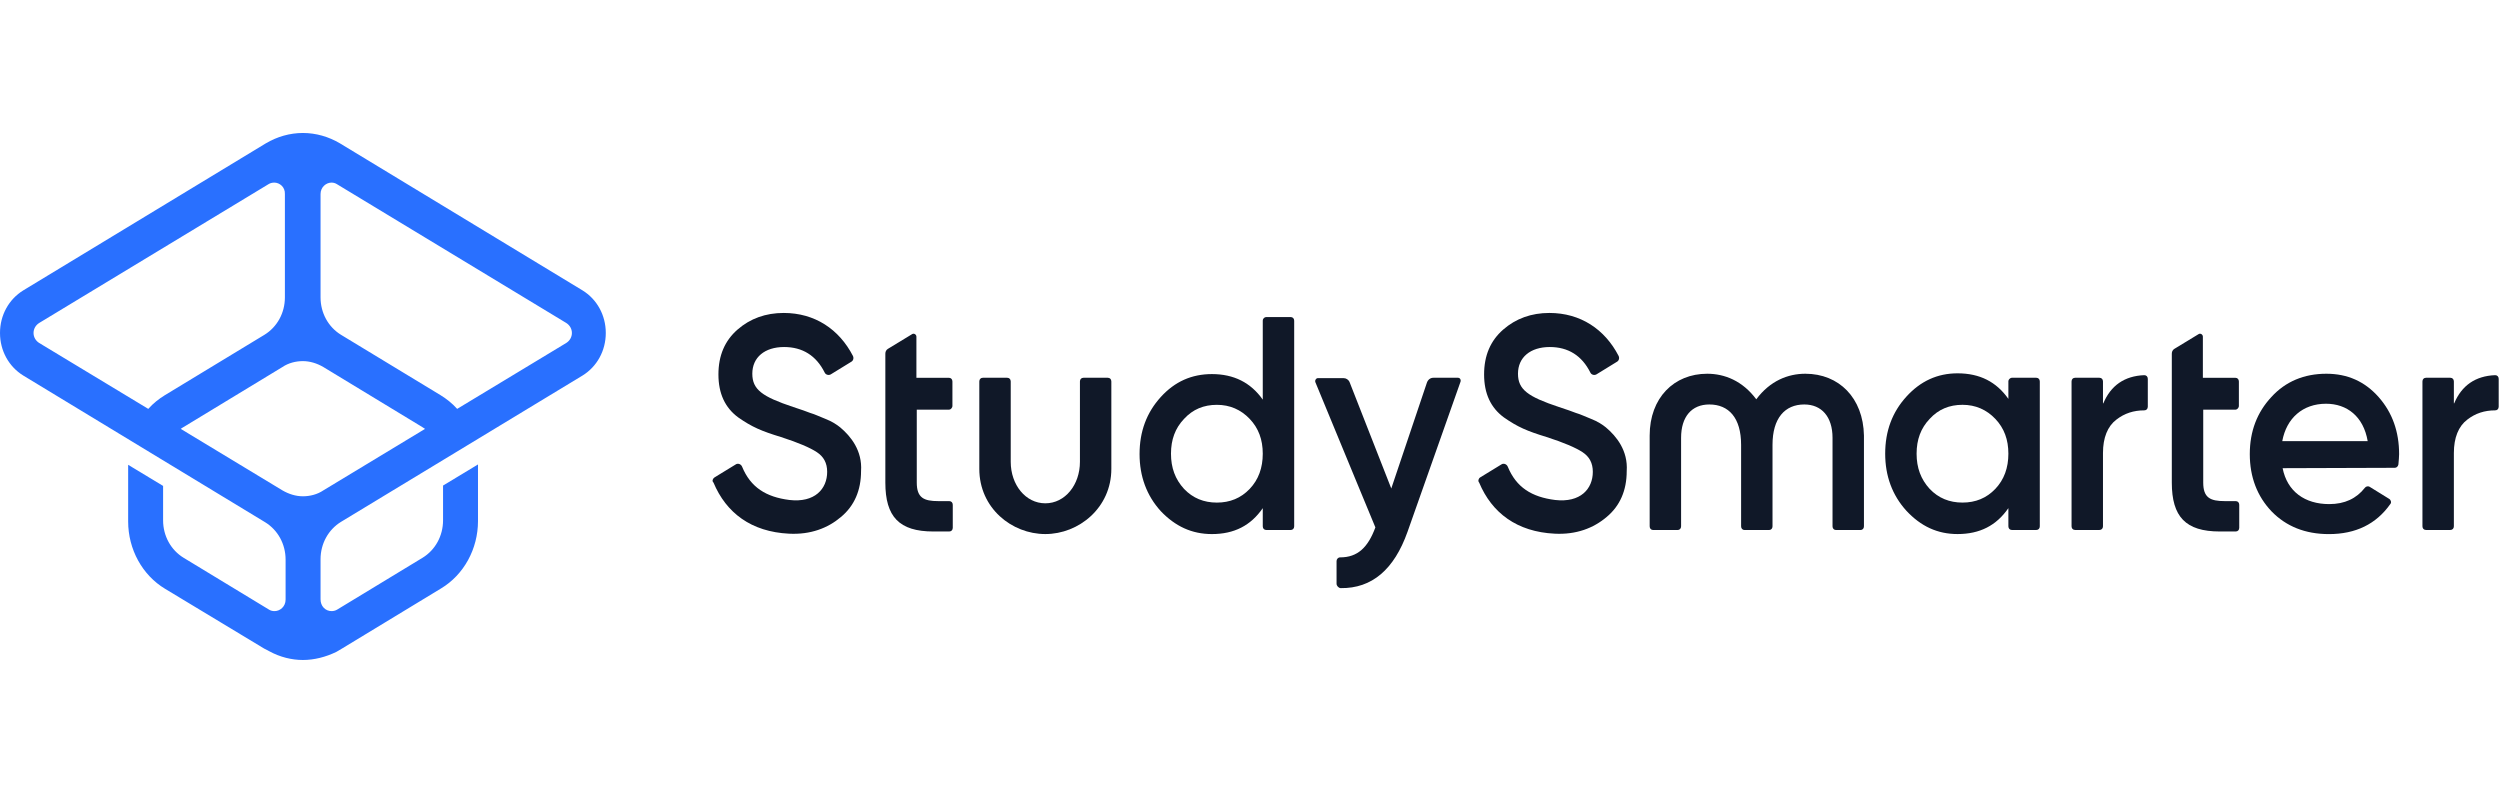
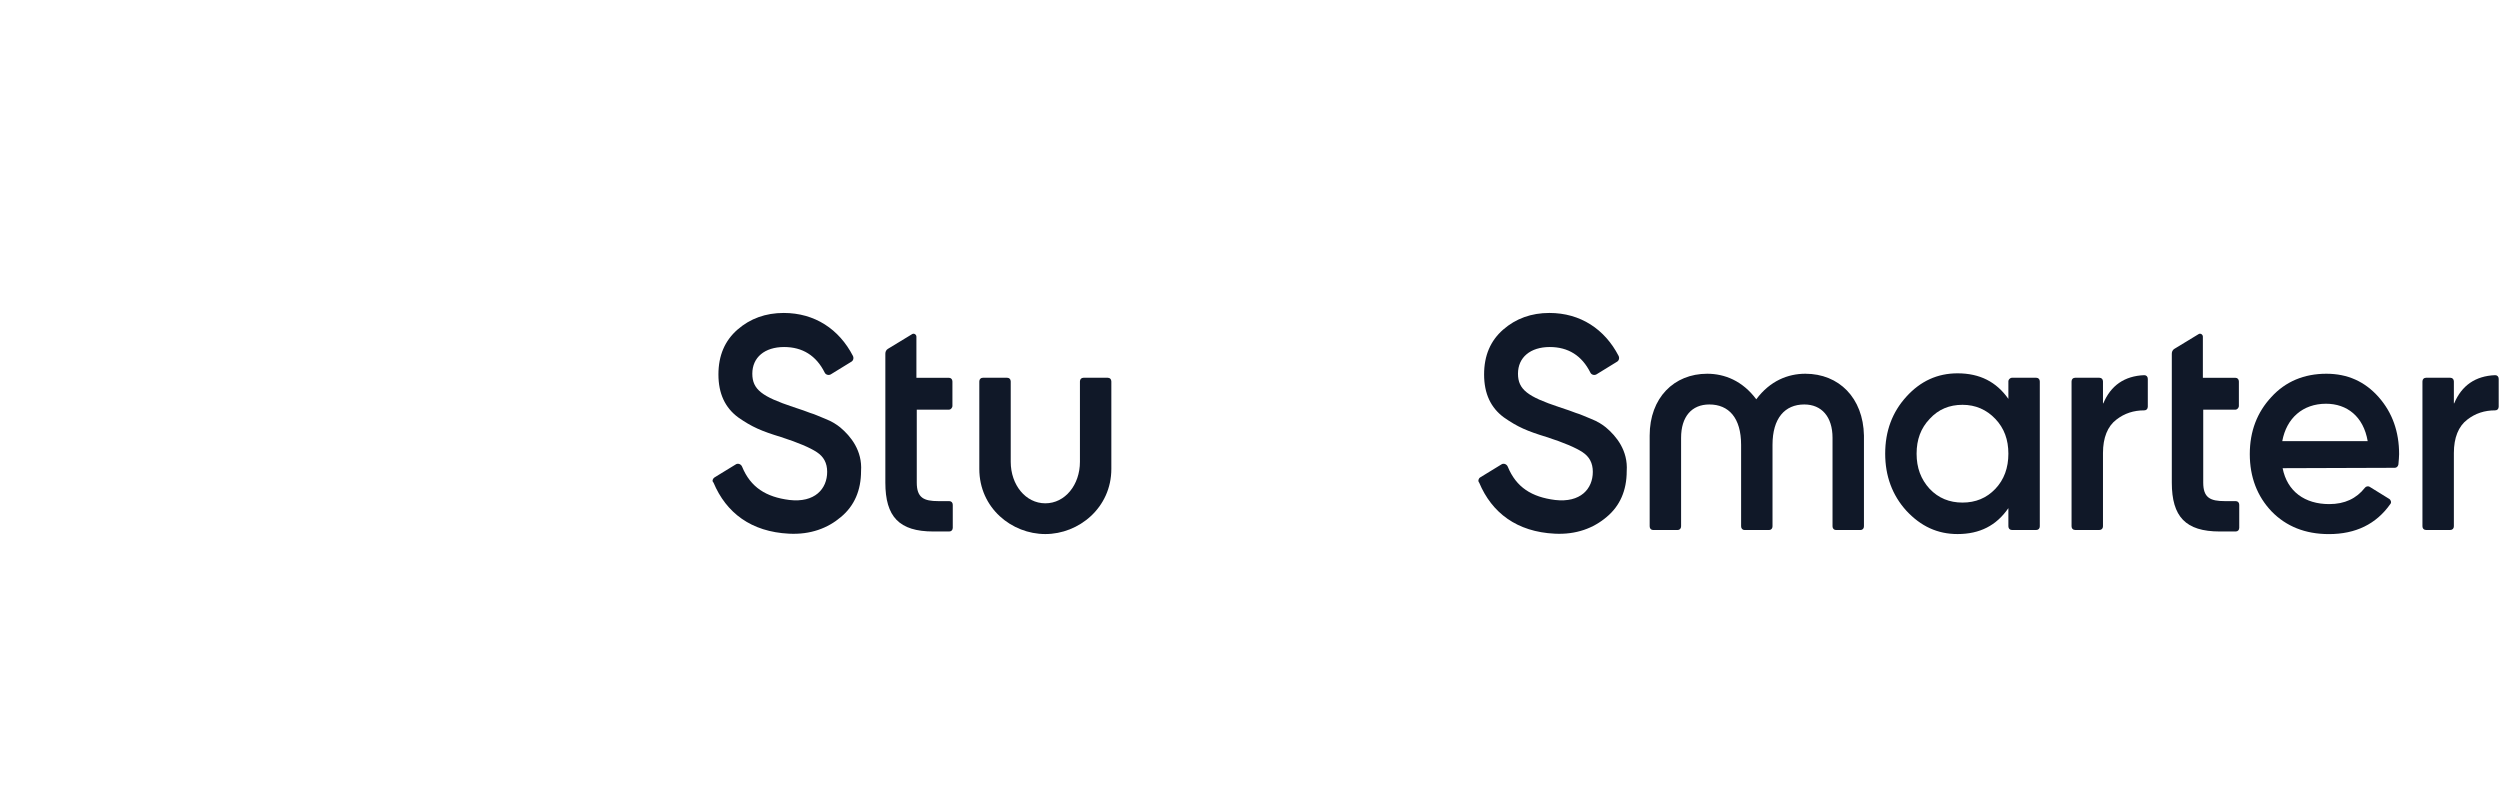
<svg xmlns="http://www.w3.org/2000/svg" width="188" height="60" viewBox="0 0 188 60" fill="none">
  <g clip-path="url(#clip0_6936_18199)">
    <path d="M53.734 35.9L55.327 34.925C55.486 34.813 55.725 34.897 55.804 35.092C56.442 36.651 57.61 37.376 59.362 37.598C61.273 37.821 62.203 36.763 62.203 35.482C62.203 34.813 61.937 34.34 61.432 34.006C60.928 33.671 60.026 33.282 58.725 32.864C57.265 32.418 56.548 32.112 55.512 31.388C54.531 30.664 54.026 29.605 54.026 28.157C54.026 26.737 54.504 25.623 55.459 24.787C56.415 23.952 57.583 23.534 58.937 23.534C61.273 23.534 63.105 24.759 64.14 26.765C64.22 26.932 64.167 27.127 64.008 27.21L62.468 28.157C62.309 28.241 62.096 28.185 62.017 28.018C61.38 26.737 60.344 26.096 58.964 26.096C57.504 26.096 56.574 26.876 56.574 28.101C56.574 29.299 57.318 29.828 59.654 30.608C60.238 30.803 60.663 30.942 60.928 31.053C61.22 31.137 61.592 31.304 62.07 31.499C62.574 31.694 62.946 31.945 63.185 32.14C63.981 32.808 64.857 33.894 64.751 35.426C64.751 36.874 64.246 38.044 63.238 38.879C62.255 39.715 60.955 40.216 59.335 40.133C56.495 39.993 54.61 38.573 53.654 36.289C53.521 36.178 53.601 35.983 53.734 35.9Z" fill="#101828" />
-     <path d="M95.226 23.842H97.057C97.216 23.842 97.323 23.953 97.323 24.12V39.577C97.323 39.745 97.216 39.856 97.057 39.856H95.226C95.066 39.856 94.96 39.745 94.96 39.577V38.213C94.058 39.522 92.81 40.162 91.138 40.162C89.624 40.162 88.376 39.577 87.288 38.436C86.226 37.266 85.695 35.818 85.695 34.147C85.695 32.448 86.226 31.027 87.288 29.858C88.35 28.688 89.624 28.131 91.138 28.131C92.783 28.131 94.058 28.771 94.96 30.053V24.12C94.96 23.953 95.093 23.842 95.226 23.842ZM91.509 37.795C92.491 37.795 93.314 37.461 93.978 36.765C94.641 36.068 94.96 35.177 94.96 34.119C94.96 33.06 94.641 32.197 93.978 31.501C93.314 30.805 92.491 30.443 91.509 30.443C90.527 30.443 89.704 30.777 89.04 31.501C88.376 32.197 88.058 33.06 88.058 34.119C88.058 35.177 88.376 36.041 89.04 36.765C89.704 37.461 90.527 37.795 91.509 37.795Z" fill="#101828" />
-     <path d="M107.783 28.408H109.641C109.801 28.408 109.88 28.575 109.828 28.714L105.845 39.994C104.836 42.834 103.164 44.255 100.828 44.227C100.668 44.227 100.509 44.06 100.509 43.893V42.194C100.509 42.055 100.616 41.915 100.775 41.915C102.102 41.915 102.872 41.163 103.429 39.66L102.022 36.262L98.916 28.742C98.863 28.603 98.97 28.436 99.102 28.436H101.04C101.226 28.436 101.412 28.547 101.491 28.742L104.624 36.735L107.305 28.77C107.385 28.547 107.571 28.408 107.783 28.408Z" fill="#101828" />
    <path d="M78.609 40.161C76.087 40.161 73.644 38.211 73.644 35.259V28.686C73.644 28.519 73.751 28.408 73.91 28.408H75.742C75.901 28.408 76.007 28.519 76.007 28.686V34.73C76.007 36.457 77.123 37.849 78.609 37.849C80.096 37.849 81.211 36.457 81.211 34.73V28.686C81.211 28.519 81.317 28.408 81.476 28.408H83.308C83.467 28.408 83.573 28.519 83.573 28.686V35.259C83.573 38.183 81.131 40.161 78.609 40.161Z" fill="#101828" />
    <path d="M71.622 30.527V28.689C71.622 28.521 71.516 28.41 71.357 28.41H68.914V25.319C68.914 25.151 68.728 25.04 68.596 25.124L66.764 26.238C66.631 26.321 66.578 26.46 66.578 26.6V36.292C66.578 38.854 67.613 39.968 70.188 39.968H71.383C71.542 39.968 71.648 39.856 71.648 39.689V37.963C71.648 37.795 71.542 37.684 71.383 37.684H70.56C69.472 37.684 68.941 37.434 68.941 36.292V30.805H71.383C71.489 30.805 71.622 30.666 71.622 30.527Z" fill="#101828" />
    <path d="M111.312 35.9L112.905 34.925C113.064 34.813 113.303 34.897 113.383 35.092C114.02 36.651 115.188 37.376 116.94 37.598C118.851 37.821 119.78 36.763 119.78 35.482C119.78 34.813 119.515 34.34 119.011 34.006C118.506 33.672 117.604 33.282 116.303 32.864C114.843 32.418 114.126 32.112 113.091 31.388C112.108 30.664 111.604 29.605 111.604 28.157C111.604 26.737 112.082 25.623 113.038 24.787C113.993 23.952 115.161 23.534 116.515 23.534C118.851 23.534 120.683 24.759 121.719 26.765C121.798 26.932 121.745 27.127 121.586 27.21L120.046 28.157C119.887 28.241 119.674 28.185 119.595 28.018C118.957 26.737 117.922 26.096 116.542 26.096C115.082 26.096 114.152 26.876 114.152 28.101C114.152 29.299 114.896 29.828 117.232 30.608C117.816 30.803 118.241 30.942 118.506 31.053C118.798 31.137 119.17 31.304 119.648 31.499C120.152 31.694 120.524 31.945 120.763 32.14C121.559 32.808 122.435 33.894 122.329 35.426C122.329 36.874 121.825 38.044 120.816 38.88C119.834 39.715 118.533 40.216 116.914 40.133C114.073 39.993 112.188 38.573 111.232 36.289C111.126 36.178 111.179 35.983 111.312 35.9Z" fill="#101828" />
    <path d="M168.364 30.527V28.689C168.364 28.521 168.258 28.41 168.099 28.41H165.656V25.319C165.656 25.151 165.471 25.04 165.338 25.124L163.506 26.238C163.373 26.321 163.32 26.46 163.32 26.6V36.292C163.32 38.854 164.355 39.968 166.93 39.968H168.125C168.285 39.968 168.391 39.856 168.391 39.689V37.963C168.391 37.795 168.285 37.684 168.125 37.684H167.302C166.214 37.684 165.683 37.434 165.683 36.292V30.805H168.125C168.231 30.805 168.364 30.666 168.364 30.527Z" fill="#101828" />
    <path d="M135.762 28.105C134.461 28.105 133.107 28.634 132.072 30.027C131.037 28.634 129.683 28.105 128.382 28.105C125.886 28.105 124.055 29.915 124.055 32.756V39.579C124.055 39.746 124.161 39.858 124.32 39.858H126.152C126.311 39.858 126.418 39.746 126.418 39.579V32.923C126.418 31.336 127.214 30.416 128.541 30.416C130.001 30.416 130.931 31.419 130.931 33.452V39.579C130.931 39.746 131.037 39.858 131.196 39.858H133.028C133.187 39.858 133.293 39.746 133.293 39.579V33.452C133.293 31.447 134.223 30.416 135.682 30.416C136.983 30.416 137.806 31.336 137.806 32.923V39.579C137.806 39.746 137.912 39.858 138.072 39.858H139.904C140.063 39.858 140.169 39.746 140.169 39.579V32.756C140.116 29.915 138.284 28.105 135.762 28.105Z" fill="#101828" />
    <path d="M151.296 28.408H153.128C153.287 28.408 153.393 28.52 153.393 28.687V39.576C153.393 39.743 153.287 39.855 153.128 39.855H151.296C151.137 39.855 151.03 39.743 151.03 39.576V38.212C150.128 39.521 148.88 40.161 147.208 40.161C145.695 40.161 144.447 39.576 143.358 38.407C142.296 37.237 141.766 35.789 141.766 34.118C141.766 32.419 142.296 30.998 143.358 29.829C144.42 28.659 145.695 28.074 147.208 28.074C148.88 28.074 150.128 28.715 151.03 29.996V28.659C151.03 28.548 151.163 28.408 151.296 28.408ZM147.58 37.794C148.562 37.794 149.385 37.46 150.049 36.764C150.712 36.067 151.03 35.176 151.03 34.118C151.03 33.059 150.712 32.196 150.049 31.5C149.385 30.804 148.562 30.442 147.58 30.442C146.597 30.442 145.774 30.776 145.111 31.5C144.447 32.196 144.128 33.059 144.128 34.118C144.128 35.176 144.447 36.039 145.111 36.764C145.774 37.46 146.597 37.794 147.58 37.794Z" fill="#101828" />
    <path d="M158.171 30.329C158.728 28.993 159.763 28.269 161.25 28.213C161.409 28.213 161.515 28.324 161.515 28.491V30.58C161.515 30.747 161.409 30.859 161.25 30.859C160.454 30.859 159.763 31.081 159.153 31.555C158.489 32.056 158.144 32.92 158.144 34.061V39.576C158.144 39.743 158.038 39.854 157.878 39.854H156.047C155.887 39.854 155.781 39.743 155.781 39.576V28.686C155.781 28.519 155.887 28.408 156.047 28.408H157.878C158.038 28.408 158.144 28.519 158.144 28.686V30.329H158.171Z" fill="#101828" />
    <path d="M184.557 30.329C185.115 28.993 186.15 28.269 187.637 28.213C187.796 28.213 187.902 28.324 187.902 28.491V30.58C187.902 30.747 187.796 30.859 187.637 30.859C186.84 30.859 186.15 31.081 185.54 31.555C184.876 32.056 184.531 32.92 184.531 34.061V39.576C184.531 39.743 184.425 39.854 184.265 39.854H182.434C182.274 39.854 182.168 39.743 182.168 39.576V28.686C182.168 28.519 182.274 28.408 182.434 28.408H184.265C184.425 28.408 184.531 28.519 184.531 28.686V30.329H184.557Z" fill="#101828" />
    <path d="M171.653 35.207C171.998 36.961 173.325 37.908 175.157 37.908C176.325 37.908 177.201 37.49 177.838 36.683C177.918 36.572 178.077 36.544 178.183 36.599L179.67 37.518C179.802 37.602 179.855 37.797 179.749 37.908C178.687 39.412 177.148 40.164 175.13 40.164C173.351 40.164 171.918 39.579 170.83 38.465C169.741 37.323 169.184 35.875 169.184 34.148C169.184 32.422 169.741 31.001 170.803 29.86C171.865 28.69 173.272 28.105 174.944 28.105C176.537 28.105 177.838 28.69 178.873 29.86C179.909 31.029 180.413 32.477 180.413 34.148C180.413 34.343 180.387 34.622 180.36 34.928C180.333 35.068 180.227 35.179 180.094 35.179L171.653 35.207ZM178.05 33.174C177.732 31.308 176.484 30.361 174.918 30.361C173.166 30.361 171.944 31.447 171.626 33.174H178.05Z" fill="#101828" />
-     <path d="M22.778 49.631C21.928 49.631 21.052 49.408 20.282 48.99L19.857 48.768L12.424 44.284C10.699 43.253 9.637 41.304 9.637 39.215V34.954L12.265 36.541V39.131C12.265 40.301 12.849 41.359 13.805 41.944L20.229 45.843C20.362 45.927 20.494 45.955 20.654 45.955C21.052 45.955 21.477 45.621 21.477 45.091V42.084C21.477 40.914 20.893 39.856 19.937 39.271L1.752 28.242C0.664 27.573 0 26.376 0 25.039C0 23.702 0.664 22.505 1.752 21.836L19.99 10.78C20.84 10.278 21.795 10 22.778 10C23.76 10 24.715 10.278 25.565 10.78L43.803 21.836C44.892 22.505 45.555 23.702 45.555 25.039C45.555 26.376 44.892 27.573 43.803 28.242L25.645 39.243C24.689 39.828 24.105 40.886 24.105 42.056V45.064C24.105 45.314 24.185 45.537 24.344 45.704C24.503 45.871 24.715 45.955 24.928 45.955C25.061 45.955 25.22 45.927 25.353 45.843L31.777 41.944C32.733 41.359 33.317 40.301 33.317 39.131V36.514L35.945 34.926V39.187C35.945 41.276 34.883 43.225 33.158 44.256L25.724 48.768L25.3 49.018C24.503 49.408 23.627 49.631 22.778 49.631ZM21.238 36.876C21.716 37.154 22.247 37.321 22.778 37.321C23.308 37.321 23.866 37.182 24.317 36.876L31.963 32.252C31.883 32.197 31.804 32.141 31.751 32.113L24.317 27.601C23.84 27.323 23.308 27.156 22.778 27.156C22.247 27.156 21.689 27.295 21.238 27.601L13.805 32.113C13.725 32.169 13.645 32.197 13.592 32.252L21.238 36.876ZM20.627 13.732C20.494 13.732 20.335 13.76 20.203 13.843L2.947 24.287C2.681 24.454 2.522 24.733 2.522 25.039C2.522 25.346 2.681 25.624 2.947 25.791L11.15 30.748C11.521 30.331 11.946 29.997 12.398 29.718L19.884 25.178C20.84 24.594 21.424 23.535 21.424 22.366V14.595C21.45 14.066 21.026 13.732 20.627 13.732ZM24.928 13.732C24.53 13.732 24.105 14.066 24.105 14.595V22.366C24.105 23.535 24.689 24.594 25.645 25.178L33.131 29.718C33.582 29.997 34.007 30.331 34.379 30.748L42.582 25.791C42.847 25.624 43.007 25.346 43.007 25.039C43.007 24.733 42.847 24.454 42.582 24.287L25.326 13.843C25.193 13.76 25.061 13.732 24.928 13.732Z" fill="#2970FF" />
  </g>
  <defs>
    <clipPath id="clip0_6936_18199">
      <rect width="188" height="40" fill="white" transform="translate(0 10)" />
    </clipPath>
  </defs>
</svg>